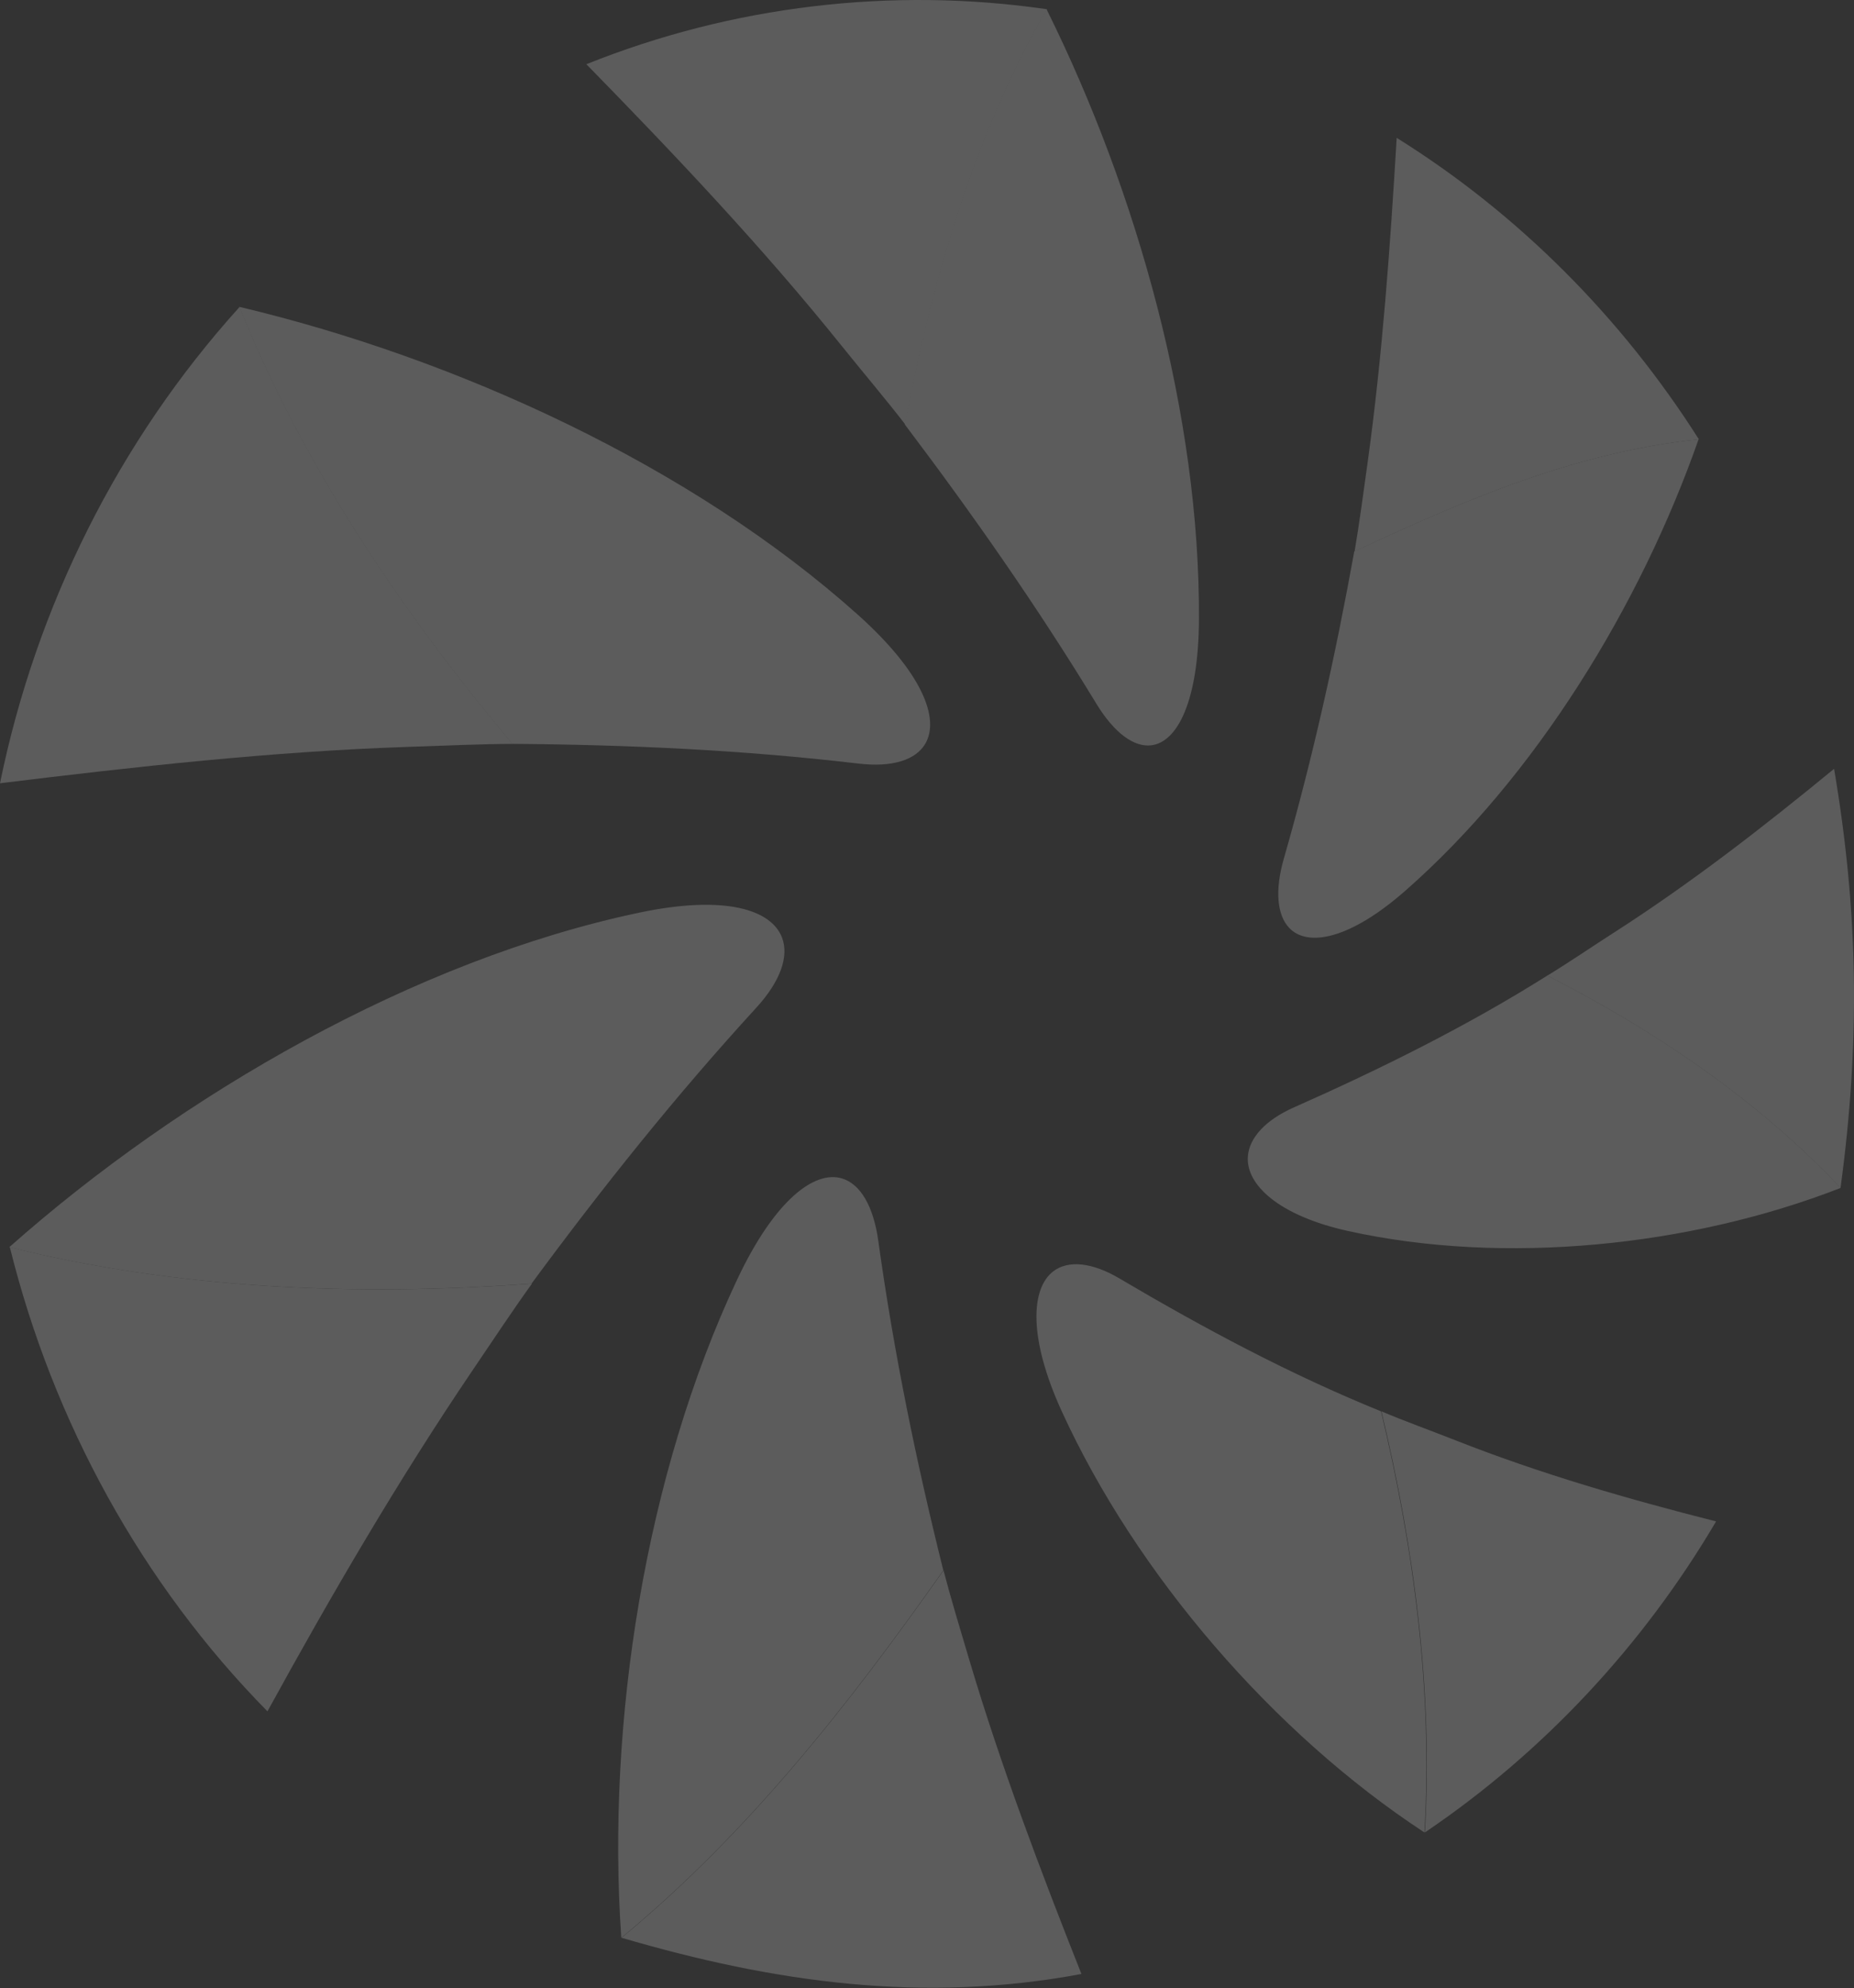
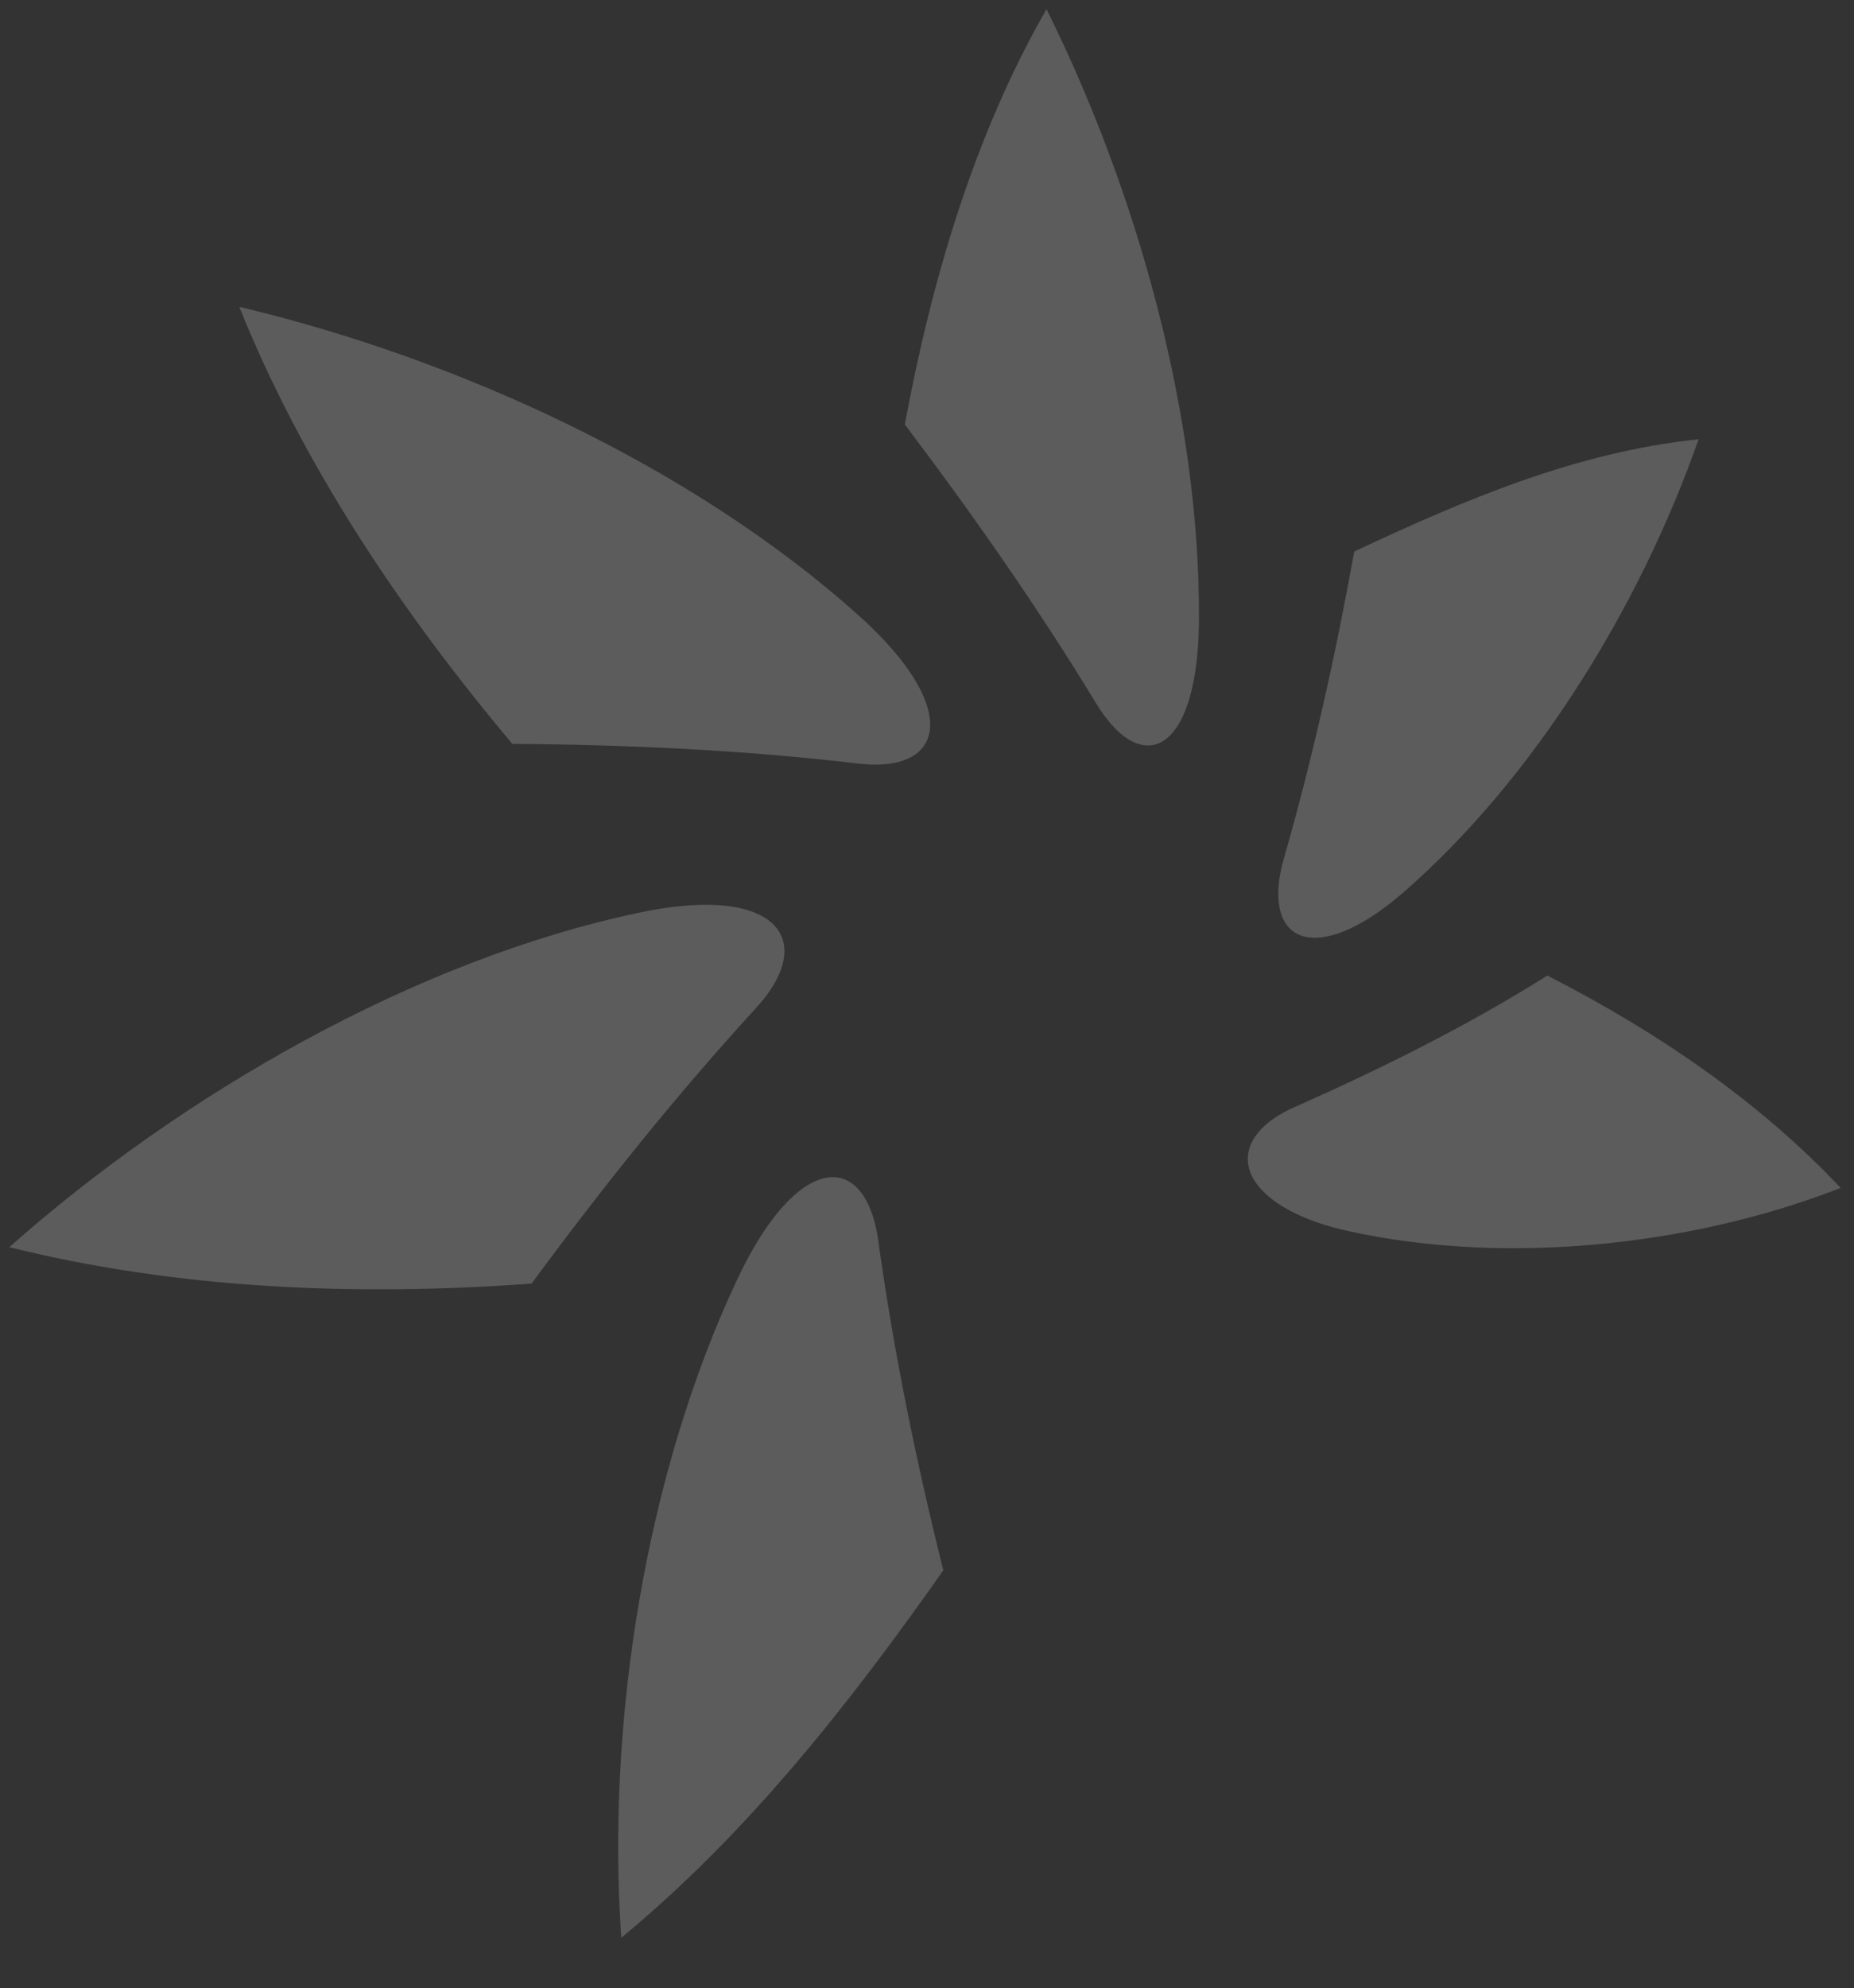
<svg xmlns="http://www.w3.org/2000/svg" width="879" height="942" viewBox="0 0 879 942" fill="none">
  <rect x="0" y="0" width="879" height="942" fill="#333333" stroke="none" />
  <g opacity=".2" fill-rule="evenodd" clip-rule="evenodd" fill="#fff">
-     <path d="M665.951 422.331c-25.978 22.714-45.974 26.555-54.726 17.325-5.742-6.047-6.892-17.73-2.545-32.842 13.776-47.94 24.488-96.331 33.387-145.521.066-.02.146-.053.219-.093 52.347-24.501 104.913-46.983 163.028-53.063-27.459 78.442-77.221 159.842-139.363 214.194m-26.855 160.924c-32.796-7.251-48.486-21.957-47.476-35.334.658-8.772 8.294-17.218 21.711-23.166 41.242-18.281 81.959-38.417 120.297-62.526.067.039.14.079.206.119 50.799 25.931 99.597 58.832 138.852 100.505-71.373 27.818-159.725 36.749-233.59 20.402m-135.764 85.31c-15.83-34.622-14.647-58.107-3.921-66.228 7.044-5.323 18.249-4.313 31.314 3.396 39.873 23.531 80.969 45.514 124.045 62.978.014.08.027.18.047.26 15.491 64.726 24.509 132.655 20.528 199.275-71.705-46.963-136.778-122.574-172.013-199.681M349.39 606.481c17.784-37.853 36.77-52.08 49.849-48.113 8.579 2.592 14.879 12.978 17.185 29.652 7.317 52.658 17.916 104.353 30.815 156.041-.046.073-.119.166-.173.239-44.604 63.304-92.465 124.256-152.508 173.844-7.091-102.306 11.47-219.372 54.832-311.663m-46.468-174.029c40.684-8.579 62.9-1.515 67.89 11.915 3.283 8.819-.784 20.601-12.307 33.174-38.072 41.534-72.975 85.207-106.488 130.649h-.306c-81.986 6.06-167.288 2.684-247.293-17.278 81.52-72.209 192.029-136.005 298.504-158.46M406.798 291.34c30.443 27.266 38.776 49.043 31.971 60.912-4.446 7.775-15.557 11.463-31.845 9.536-54.56-6.426-108.987-8.931-164.052-9.337-.053-.066-.119-.166-.186-.239-51.994-61.869-99.018-131.566-129.248-206.832 103.045 24.416 214.55 75.379 293.36 145.96m161.637 2.273c-.213 38.623-10.228 58.075-22.648 59.523-8.141.957-17.511-5.781-26.024-19.763-27.872-45.78-58.401-89.427-90.798-132.277.02-.086.046-.179.073-.272 12.573-67.611 32.703-136.537 67.126-196.485 43.077 86.782 72.795 192.73 72.271 289.274" />
-     <path d="M662.182 65.316c-3.07 51.582-6.785 103.283-13.77 153.761-1.894 13.69-4.04 29.639-6.193 42.225.06-.026.146-.066.212-.093 52.341-24.501 104.9-46.976 163.015-53.063-36.497-57.463-85.441-106.799-143.264-142.83m207.374 298.959c-33.566 27.599-68.083 54.347-104.554 77.718-10.194 6.539-21.777 14.434-31.42 20.282.06.033.133.073.199.113 50.792 25.917 99.584 58.819 138.839 100.485 9.303-68.866 8.566-130.083-3.064-198.598m-55.941 356.587c-41.814-10.587-83.468-22.621-123.461-38.391-11.39-4.499-24.648-9.264-35.181-13.749.013.079.033.179.046.259 15.491 64.719 24.516 132.642 20.535 199.256 56.341-38.059 103.564-88.836 138.061-147.375M512.721 935.294c-19.459-49.056-38.159-98.465-53.005-148.272-4.127-13.836-8.992-29.918-12.381-42.943-.046.073-.119.16-.166.233-44.598 63.297-92.452 124.229-152.481 173.824 72.482 21.225 142.885 31.186 218.033 17.158M126.802 810.858c30.257-55.13 62.123-109.735 96.992-161.21 9.257-13.657 19.67-29.367 28.423-41.461-.107.006-.206.006-.306.006-81.966 6.068-167.248 2.692-247.247-17.264 20.462 82.496 62.415 159.303 122.138 219.929M0 371.116c64.302-7.868 128.923-15.045 192.926-17.218 16.534-.565 35.295-1.396 50.094-1.429-.06-.073-.119-.173-.186-.246-51.988-61.855-99.005-131.545-129.235-206.798C56.254 208.796 17.092 287.451 0 371.116M496.363 4.376c-34.418 59.934-54.534 128.861-67.114 196.458-.02.093-.046.186-.066.279-8.639-11.231-20.103-24.761-30.018-37.088-37.594-46.804-79.122-90.604-121.161-133.593C346.998 2.741 422.777-6.344 496.363 4.375" />
+     <path d="M665.951 422.331c-25.978 22.714-45.974 26.555-54.726 17.325-5.742-6.047-6.892-17.73-2.545-32.842 13.776-47.94 24.488-96.331 33.387-145.521.066-.02.146-.053.219-.093 52.347-24.501 104.913-46.983 163.028-53.063-27.459 78.442-77.221 159.842-139.363 214.194m-26.855 160.924c-32.796-7.251-48.486-21.957-47.476-35.334.658-8.772 8.294-17.218 21.711-23.166 41.242-18.281 81.959-38.417 120.297-62.526.067.039.14.079.206.119 50.799 25.931 99.597 58.832 138.852 100.505-71.373 27.818-159.725 36.749-233.59 20.402m-135.764 85.31M349.39 606.481c17.784-37.853 36.77-52.08 49.849-48.113 8.579 2.592 14.879 12.978 17.185 29.652 7.317 52.658 17.916 104.353 30.815 156.041-.046.073-.119.166-.173.239-44.604 63.304-92.465 124.256-152.508 173.844-7.091-102.306 11.47-219.372 54.832-311.663m-46.468-174.029c40.684-8.579 62.9-1.515 67.89 11.915 3.283 8.819-.784 20.601-12.307 33.174-38.072 41.534-72.975 85.207-106.488 130.649h-.306c-81.986 6.06-167.288 2.684-247.293-17.278 81.52-72.209 192.029-136.005 298.504-158.46M406.798 291.34c30.443 27.266 38.776 49.043 31.971 60.912-4.446 7.775-15.557 11.463-31.845 9.536-54.56-6.426-108.987-8.931-164.052-9.337-.053-.066-.119-.166-.186-.239-51.994-61.869-99.018-131.566-129.248-206.832 103.045 24.416 214.55 75.379 293.36 145.96m161.637 2.273c-.213 38.623-10.228 58.075-22.648 59.523-8.141.957-17.511-5.781-26.024-19.763-27.872-45.78-58.401-89.427-90.798-132.277.02-.086.046-.179.073-.272 12.573-67.611 32.703-136.537 67.126-196.485 43.077 86.782 72.795 192.73 72.271 289.274" />
  </g>
</svg>